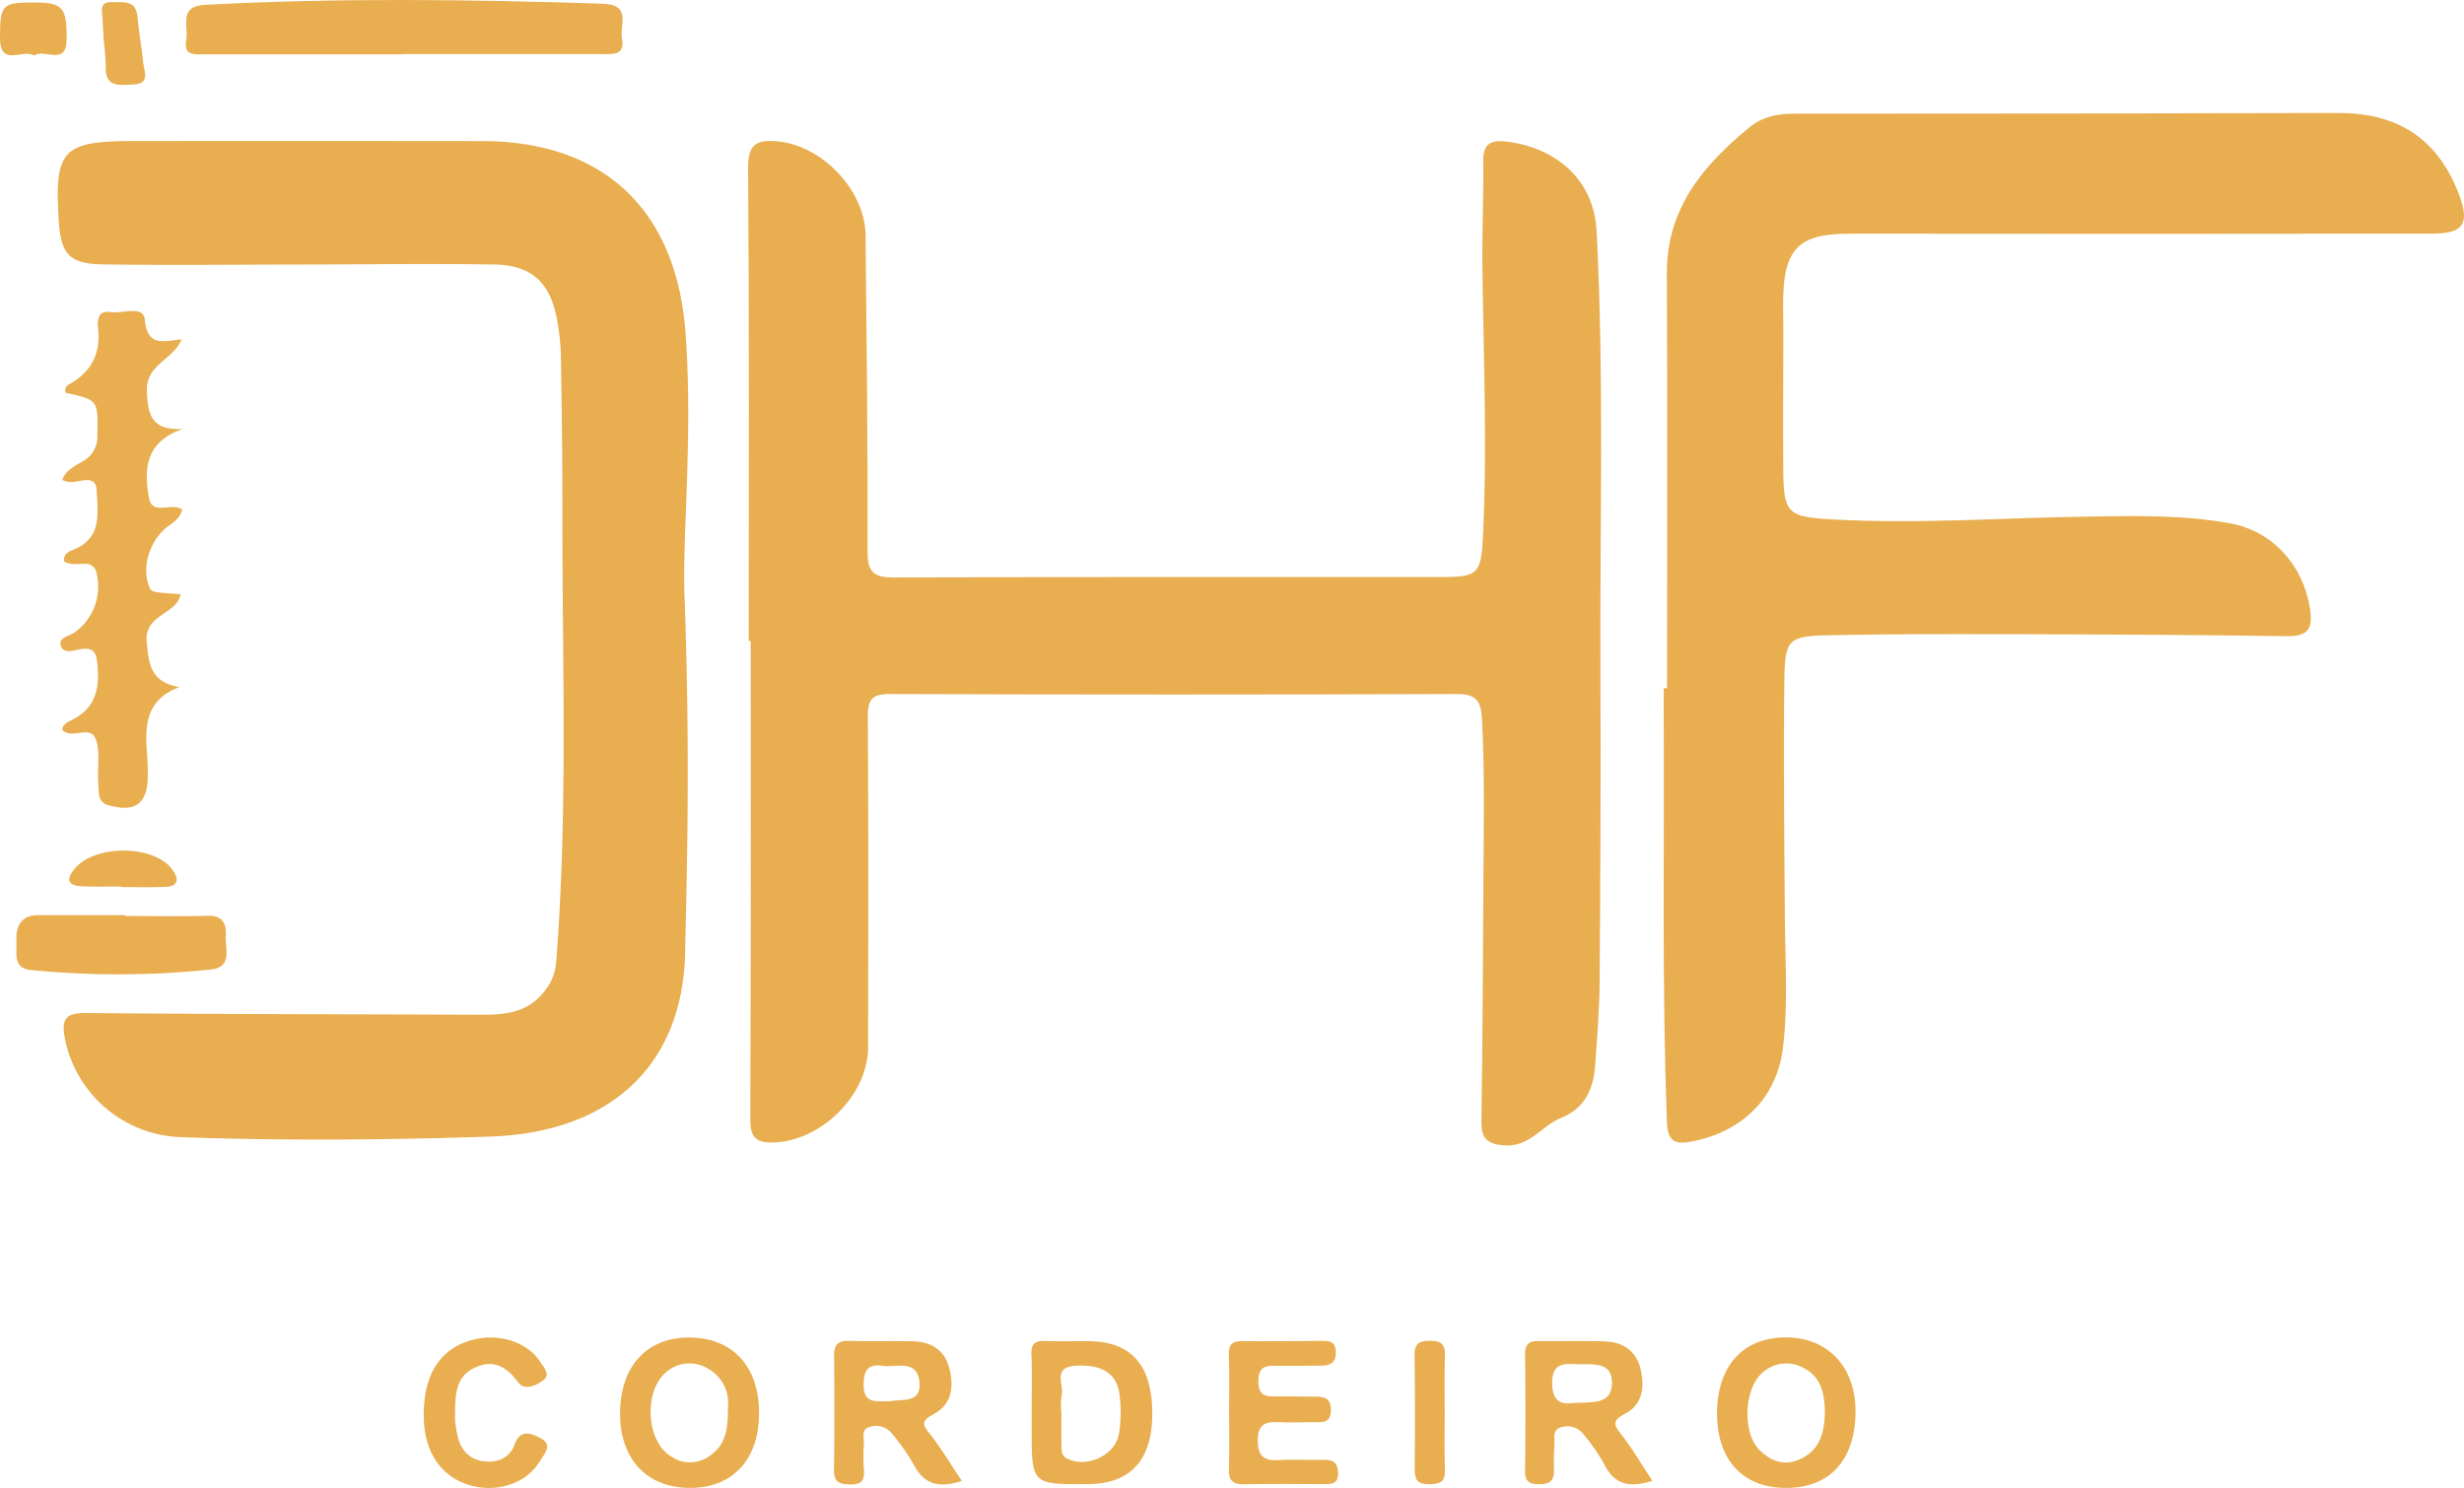
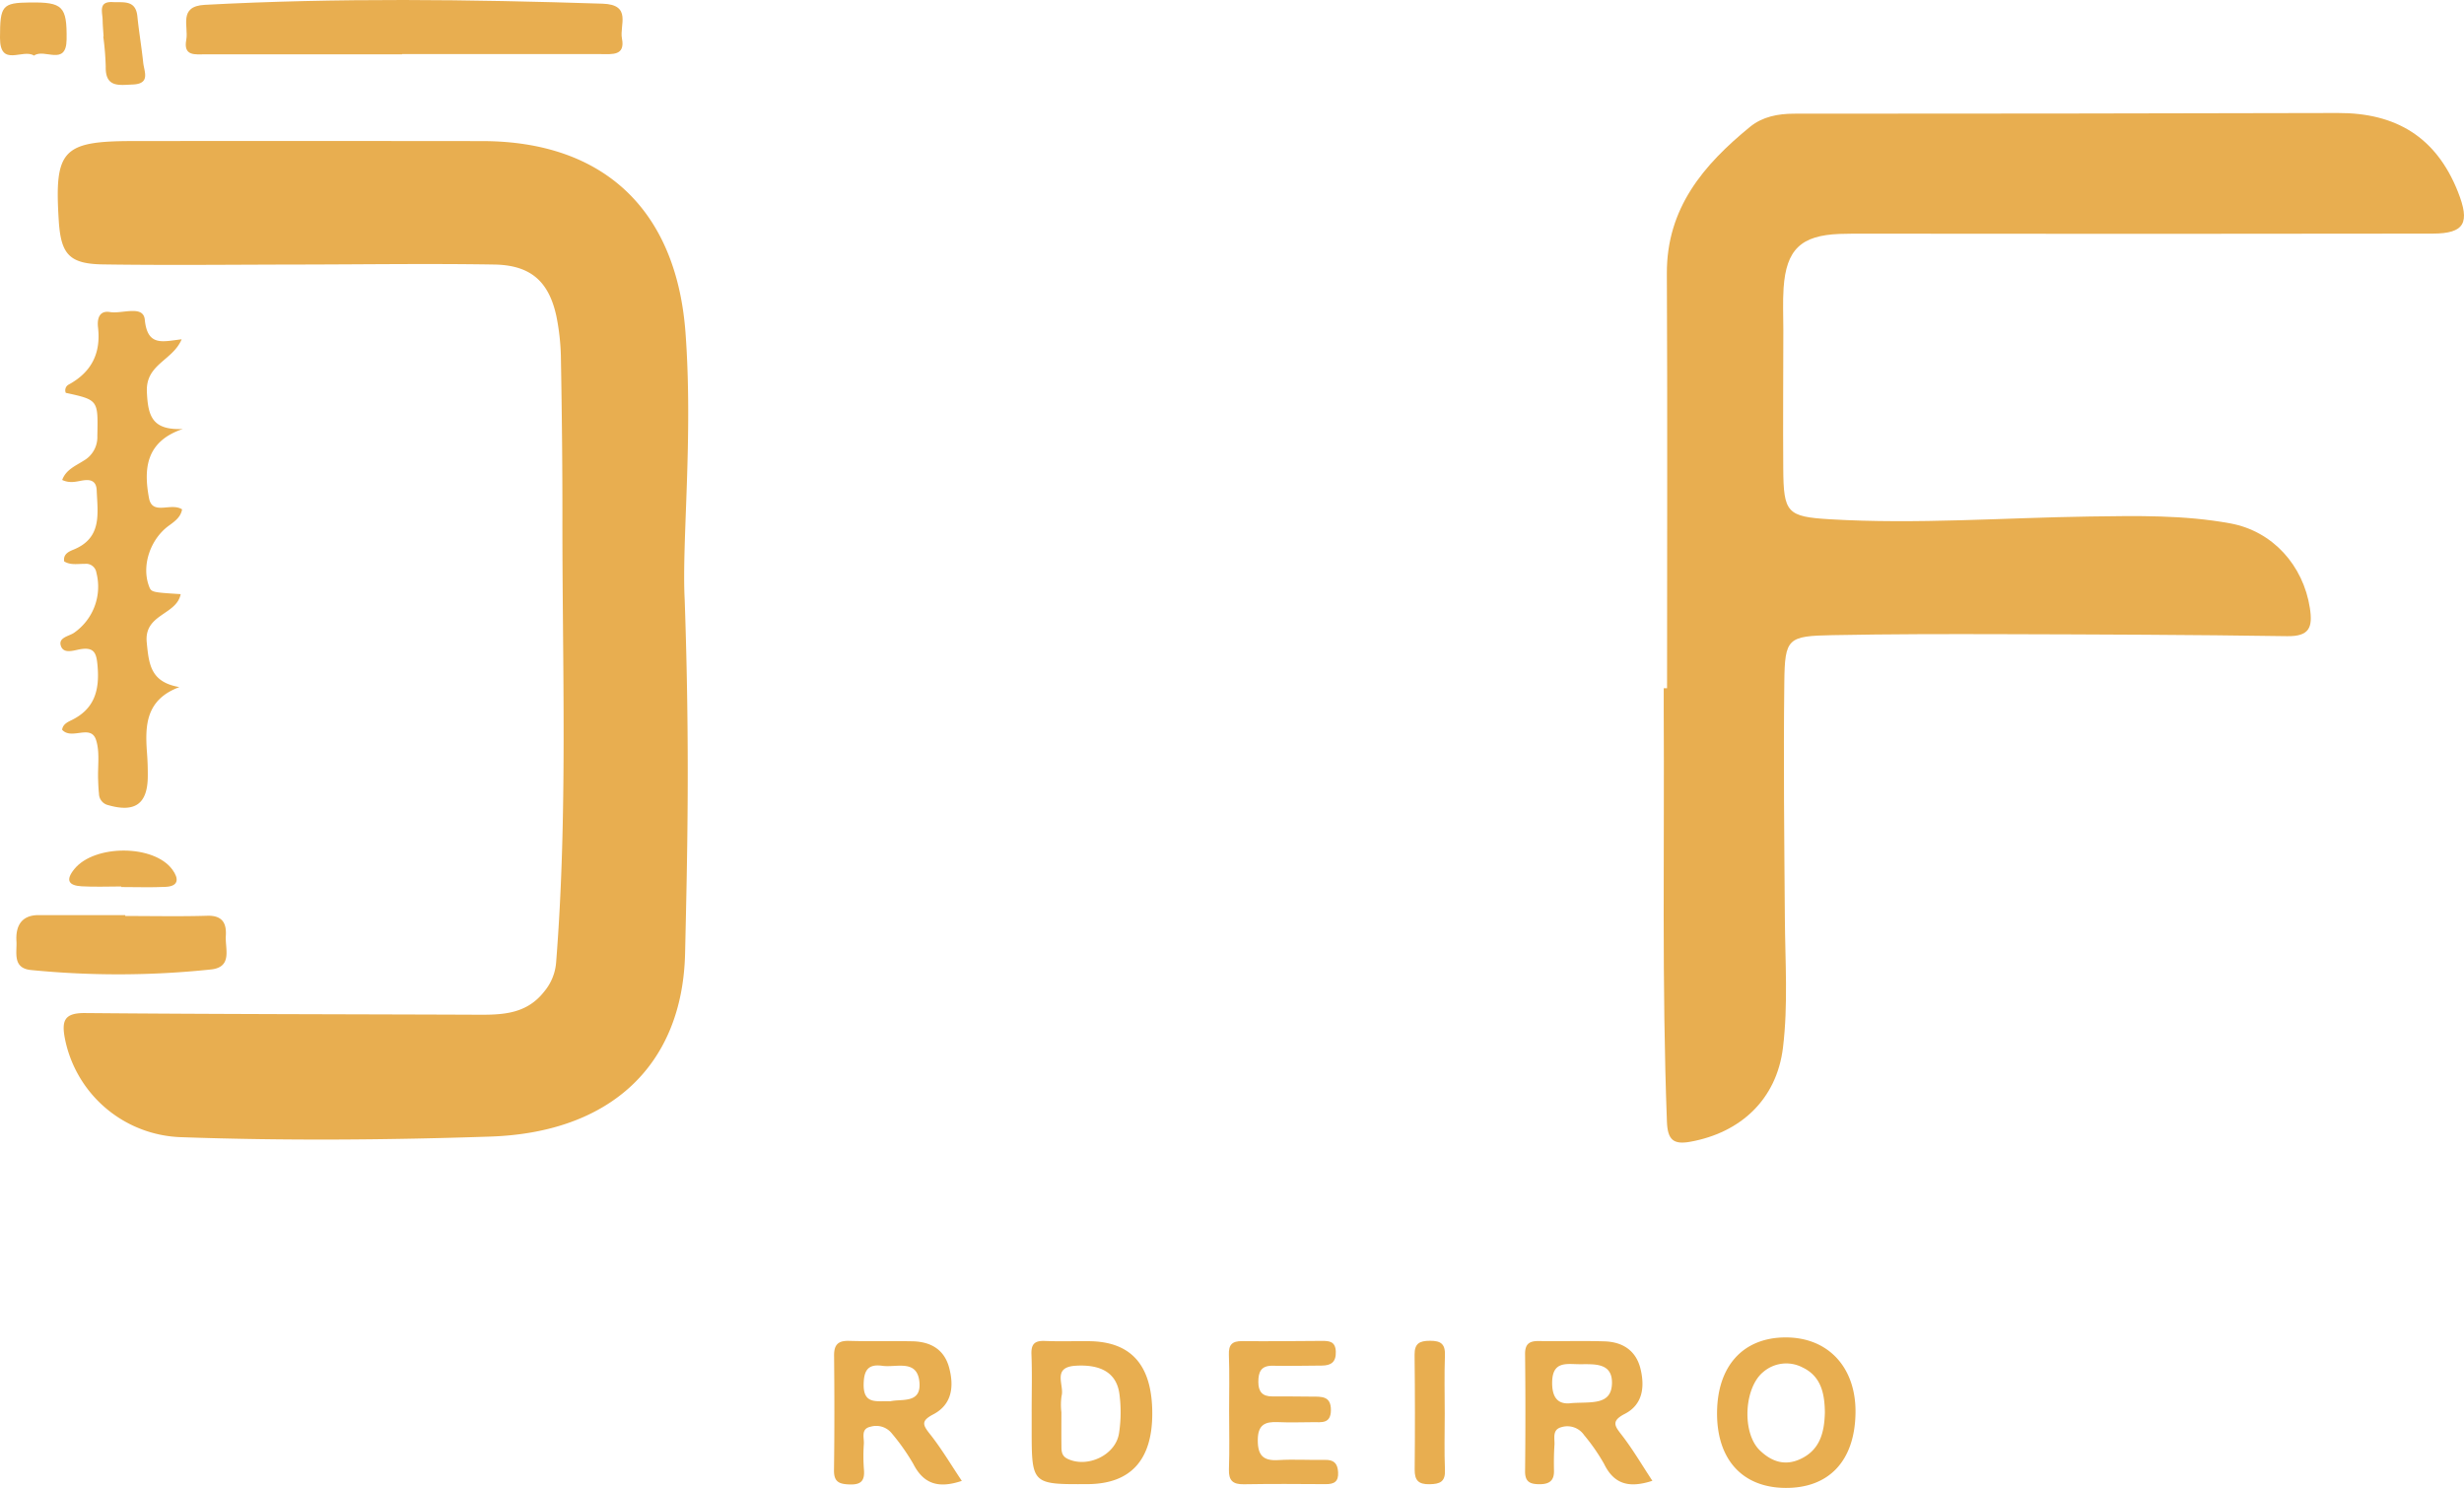
<svg xmlns="http://www.w3.org/2000/svg" width="525.454" height="317.361" viewBox="0 0 525.454 317.361">
  <g id="Grupo_53" data-name="Grupo 53" transform="translate(168.067 -246.668)">
-     <path id="Caminho_573" data-name="Caminho 573" d="M-8.4,383.383c0-33.661.117-67.322-.127-100.981-.036-5.03,1.865-5.95,6.12-5.6,9.573.791,18.83,10.4,18.925,20.034.221,22.493.5,44.988.416,67.482-.016,4.552,1.49,5.532,5.694,5.517,38.825-.131,77.651-.067,116.477-.087,8,0,8.676-.559,9.078-8.818.932-19.156.1-38.314-.126-57.472-.086-7.493.279-14.992.178-22.484-.051-3.789,1.794-4.492,4.983-4.108,10.078,1.214,18.617,7.685,19.207,19.224,1.6,31.309.664,62.637.8,93.956.1,21.995-.008,43.992-.168,65.987-.043,5.985-.537,11.971-.959,17.947-.35,4.967-2.267,9.125-7.181,11.084-4.212,1.679-6.817,6.341-12.256,5.908-3.647-.29-4.866-1.538-4.812-5.138.247-16.659.323-33.321.413-49.982.065-11.994.338-23.987-.307-35.982-.2-3.7-1.278-5.185-5.293-5.172q-60.488.205-120.978,0c-3.827-.013-4.714,1.205-4.69,4.85.154,23.495.115,46.991.064,70.487-.021,10.128-9.856,19.88-19.967,20.3-3.81.158-5.177-.911-5.158-4.973.152-33.993.086-67.987.086-101.981Z" fill="#e8ae50" />
    <path id="Caminho_574" data-name="Caminho 574" d="M187.436,393.464c0-29.486.1-58.973-.042-88.458-.064-13.939,7.822-23.182,17.745-31.291,2.626-2.145,5.931-2.8,9.4-2.8q57.977,0,115.951-.146c12.373-.044,20.968,5.118,25.606,16.814,2.6,6.569,1.491,8.9-5.408,8.91q-60.475.092-120.95.015c-1.833,0-3.667-.014-5.5.054-8.223.309-11.392,3.31-11.951,11.535-.2,2.985-.05,5.995-.054,8.994-.013,9.825-.083,19.651-.018,29.476.064,9.478.786,10.312,10.006,10.856,18.493,1.092,36.966-.331,55.449-.593,10-.142,20.017-.345,29.9,1.473,9.042,1.664,15.547,8.984,16.949,18.046.644,4.162-.105,6.078-4.876,6.006-20.152-.305-40.309-.368-60.465-.425-12.16-.035-24.324-.027-36.481.207-9.526.183-10.144.631-10.255,10.012-.2,16.821-.007,33.648.117,50.472.068,9.161.707,18.353-.4,27.464-1.357,11.214-9.184,18.186-19.745,20.1-3.579.647-4.86-.348-5.006-4.271-1.1-29.314-.516-58.635-.682-87.952-.009-1.5,0-3,0-4.5Z" fill="#e8ae50" />
    <path id="Caminho_575" data-name="Caminho 575" d="M-22.058,374.513c1.1,31.886.586,53.7.086,75.515-.541,23.641-15.7,38.2-41.553,39.06-21.967.735-43.956.907-65.946.126a26.118,26.118,0,0,1-24.772-21.108c-.7-3.76-.08-5.4,4.287-5.366,27.481.246,54.964.245,82.446.352,5.7.022,11.4.3,15.481-4.919a10.963,10.963,0,0,0,2.558-6.25c2.505-31.6,1.306-63.253,1.34-94.886.011-11.159-.114-22.32-.312-33.478a49.188,49.188,0,0,0-.965-9.411c-1.606-7.465-5.5-10.929-13.249-11.056-13.985-.229-27.977-.018-41.966,0-13.817.018-27.637.178-41.451-.027-7.239-.107-9.007-2.163-9.463-9.348-.956-15.062.784-16.951,15.864-16.963q37.229-.031,74.456.008c26.037.034,41.414,14.823,43.336,40.888C-20.235,339.973-22.7,362.275-22.058,374.513Z" fill="#e8ae50" />
    <path id="Caminho_576" data-name="Caminho 576" d="M-129.326,319.033c-1.921,4.57-7.674,5.273-7.419,11.187.228,5.316,1.2,8.227,7.665,7.944-7.98,2.686-8.345,8.617-7.218,14.719.708,3.829,4.661.885,7.057,2.423-.244,1.6-1.515,2.542-2.8,3.469-3.969,2.872-5.856,8.5-4.287,12.816.512,1.406.512,1.406,6.79,1.8-.871,4.477-7.823,4.217-7.239,10.262.466,4.826.865,8.5,6.963,9.565-7.246,2.7-7.336,8.281-6.9,14.116.125,1.659.178,3.328.162,4.991-.056,5.819-2.749,7.7-8.409,6.079a2.541,2.541,0,0,1-2-2.483c-.115-.991-.146-1.992-.183-2.99-.106-2.828.4-5.849-.44-8.437-1.125-3.475-5.217.105-7.235-2.181.147-1.172,1.2-1.653,2-2.042,4.944-2.4,6-6.448,5.559-11.532-.23-2.627-.59-4.124-3.7-3.594-1.351.23-3.453,1.036-4.087-.613-.723-1.878,1.637-2.138,2.753-2.883a11.981,11.981,0,0,0,4.776-12.859,2.212,2.212,0,0,0-2.469-1.855c-1.47-.033-3,.331-4.386-.52-.286-1.57,1.052-2.14,1.96-2.507,6.186-2.505,5.162-7.728,4.966-12.666-.067-1.68-.932-2.33-2.594-2.15-1.453.159-2.908.809-4.763-.052.791-2.206,2.88-3.016,4.547-4.095a5.788,5.788,0,0,0,2.949-5.288c.149-7.671.26-7.669-6.728-9.2a1.383,1.383,0,0,1,.551-1.729c4.9-2.645,6.963-6.67,6.321-12.222-.2-1.69.155-3.685,2.561-3.28,2.584.435,7.1-1.58,7.414,1.63C-136.626,320.621-133.4,319.511-129.326,319.033Z" fill="#e8ae50" />
    <path id="Caminho_577" data-name="Caminho 577" d="M-82.324,258.257q-20.98,0-41.96,0c-2.127,0-4.729.458-4.061-3.1.535-2.851-1.755-7.15,3.927-7.455,28.283-1.513,56.562-1.158,84.854-.248,6.315.2,3.576,4.613,4.13,7.425.738,3.745-2.123,3.327-4.431,3.328q-21.229.011-42.459,0Z" fill="#e8ae50" />
    <path id="Caminho_578" data-name="Caminho 578" d="M37.044,562.524c-4.932,1.658-8.142.71-10.353-3.63a45.35,45.35,0,0,0-4.578-6.5,4.255,4.255,0,0,0-4.509-1.43c-2.167.445-1.36,2.35-1.454,3.694a36.559,36.559,0,0,0,.024,5.478c.19,2.334-.595,3.24-3.068,3.149-2.214-.081-3.354-.518-3.32-3.042.111-8.14.1-16.283.019-24.424-.023-2.371.874-3.227,3.228-3.156,4.483.135,8.973,0,13.458.088,3.855.076,6.8,1.693,7.85,5.625,1.072,4.01.623,7.862-3.386,9.961-2.709,1.419-2.226,2.287-.661,4.262C32.712,555.651,34.708,559.038,37.044,562.524ZM21.8,545.547c2.394-.567,6.609.562,6.208-4.038-.44-5.034-4.908-3.107-7.9-3.528s-3.947.876-4,3.927C16.04,546.366,19,545.4,21.8,545.547Z" fill="#e8ae50" />
    <path id="Caminho_579" data-name="Caminho 579" d="M184.306,562.506c-4.893,1.59-8.155.807-10.31-3.626a41.272,41.272,0,0,0-4.254-6.129,4.322,4.322,0,0,0-4.876-1.671c-1.981.545-1.35,2.4-1.442,3.79-.12,1.824-.138,3.66-.1,5.488.052,2.189-1.066,2.883-3.1,2.876-1.96-.007-3.091-.455-3.065-2.78q.138-12.477,0-24.956c-.025-2.261.982-2.835,3-2.8,4.657.075,9.319-.085,13.973.069,3.871.127,6.725,1.989,7.66,5.923.912,3.834.45,7.581-3.374,9.545-3.114,1.6-2.017,2.714-.517,4.672C180.175,555.872,182.08,559.125,184.306,562.506Zm-17.159-16.577c4.239-.276,8.458.484,8.544-4.248.082-4.48-3.911-4.018-7-4.042-2.724-.02-5.7-.687-5.758,3.855C162.88,545.559,164.9,546.251,167.147,545.929Z" fill="#e8ae50" />
    <path id="Caminho_580" data-name="Caminho 580" d="M-141.352,442.038c5.825,0,11.654.125,17.474-.049,3.233-.1,4.144,1.586,3.968,4.285-.178,2.728,1.483,6.624-3.089,7.162a188.906,188.906,0,0,1-38.373.136c-4.115-.354-3.042-3.783-3.187-6.14-.191-3.1.929-5.593,4.739-5.58,6.156.021,12.312.006,18.469.006Z" fill="#e8ae50" />
-     <path id="Caminho_581" data-name="Caminho 581" d="M-6.2,548.194c-.059,9.846-5.61,15.817-14.712,15.826-9.3.009-15.074-6.265-14.917-16.205.155-9.854,5.774-15.9,14.756-15.868C-11.8,531.977-6.14,538.158-6.2,548.194Zm-6.633-1.3a8.384,8.384,0,0,0-4.419-8.4,7.5,7.5,0,0,0-8.028.292c-5.589,3.545-5.312,15.214.4,18.581a7.085,7.085,0,0,0,8.352-.33C-13.225,554.713-12.83,551.374-12.834,546.892Z" fill="#e8ae50" />
    <path id="Caminho_582" data-name="Caminho 582" d="M198.1,548c.051-9.931,5.495-15.984,14.456-16.075,9.182-.092,15.2,6.336,15.069,16.095-.139,10.244-5.674,16.12-15.072,16C203.453,563.907,198.046,557.913,198.1,548Zm22.993.016c-.035-3.977-.732-7.753-4.716-9.664a7.512,7.512,0,0,0-8.4.924c-4.141,3.345-4.616,13.005-.766,16.728,2.449,2.368,5.284,3.4,8.6,1.887C220.062,555.949,220.973,552.188,221.09,548.017Z" fill="#e8ae50" />
    <path id="Caminho_583" data-name="Caminho 583" d="M94.045,547.594c0-3.989.1-7.983-.047-11.966-.081-2.182.712-2.934,2.838-2.912,5.651.058,11.3-.016,16.953-.049,1.6-.009,2.936.09,3.007,2.294.072,2.242-1.023,2.96-2.991,2.971-3.491.02-6.982.106-10.471.036-2.5-.05-3.062,1.333-3.058,3.461,0,2.05.847,3.091,2.956,3.078,2.825-.018,5.65.029,8.476.044,2.044.011,4.093-.16,4.044,2.931-.046,2.9-2.006,2.51-3.809,2.521-2.493.015-4.991.1-7.478-.013-2.765-.13-4.293.55-4.307,3.816s1.125,4.475,4.357,4.284c3.313-.2,6.647.017,9.97-.046,1.863-.035,2.687.707,2.8,2.6.126,2.05-.84,2.588-2.66,2.575-5.817-.04-11.635-.074-17.451.025-2.342.04-3.249-.8-3.167-3.188C94.153,555.908,94.05,551.749,94.045,547.594Z" fill="#e8ae50" />
    <path id="Caminho_584" data-name="Caminho 584" d="M51.94,547.508c0-3.995.108-7.995-.047-11.984-.085-2.207.711-2.932,2.849-2.845,3.158.13,6.325.014,9.487.051,9.007.108,13.419,5.182,13.429,15.407.01,9.951-4.623,15.027-13.761,15.078-11.951.066-11.951.066-11.954-11.712Q51.943,549.505,51.94,547.508Zm6.339.37c0,2.332-.021,4.665.008,7,.015,1.142-.074,2.272,1.3,2.936,4.2,2.023,10.222-.74,10.971-5.4a29.336,29.336,0,0,0,.09-8.447c-.6-4.469-3.947-6.345-9.372-6-5.07.323-2.34,4.146-2.958,6.422A13.33,13.33,0,0,0,58.279,547.878Z" fill="#e8ae50" />
-     <path id="Caminho_585" data-name="Caminho 585" d="M-71.037,549.4a26.757,26.757,0,0,0,.617,3.868c.76,2.776,2.541,4.718,5.5,5.08,2.891.354,5.506-.662,6.533-3.452,1.27-3.45,3.48-2.593,5.528-1.526,2.9,1.508.784,3.478-.109,4.985-3.219,5.438-11.033,7.263-17.237,4.189-5.583-2.766-8.222-8.936-7.333-17.147.763-7.046,4.315-11.465,10.454-13,5.543-1.389,11.483.529,14.221,4.74.749,1.152,2.257,2.718.675,3.916-1.485,1.126-4.034,2.289-5.385.45-2.544-3.465-5.389-4.966-9.346-3.067C-71.121,540.445-71.007,544.48-71.037,549.4Z" fill="#e8ae50" />
    <path id="Caminho_586" data-name="Caminho 586" d="M-160.811,258.532c-2.362-1.575-7.265,2.627-7.256-3.791.009-6.862.425-7.483,6.41-7.545,6.963-.072,7.881.791,7.794,7.9C-153.935,260.93-158.639,256.9-160.811,258.532Z" fill="#e8ae50" />
    <path id="Caminho_587" data-name="Caminho 587" d="M-142.2,435.743c-2.814,0-5.635.125-8.44-.036-2.75-.158-3.554-1.258-1.555-3.7,4.3-5.263,16.985-5.247,20.9.156,1.374,1.893,1.394,3.532-1.472,3.665-3.139.146-6.29.034-9.436.034Z" fill="#e8ae50" />
    <path id="Caminho_588" data-name="Caminho 588" d="M-145.98,254.429c-.071-1.162-.184-2.324-.2-3.487-.028-1.688-.993-4,2.171-3.828,2.208.12,4.879-.523,5.235,3.012.334,3.308.9,6.591,1.247,9.9.2,1.928,1.609,4.51-2.226,4.666-2.907.118-5.863.708-5.766-3.8a59.362,59.362,0,0,0-.53-6.456Z" fill="#e8ae50" />
    <path id="Caminho_589" data-name="Caminho 589" d="M140.028,548.225c0,3.986-.122,7.976.045,11.954.107,2.532-1.04,3.017-3.263,3.058-2.373.044-3.219-.8-3.195-3.151q.12-12.2-.02-24.409c-.033-2.492,1.056-3.031,3.3-3.037,2.324-.007,3.265.7,3.174,3.133C139.914,539.918,140.026,544.074,140.028,548.225Z" fill="#e8ae50" />
  </g>
</svg>